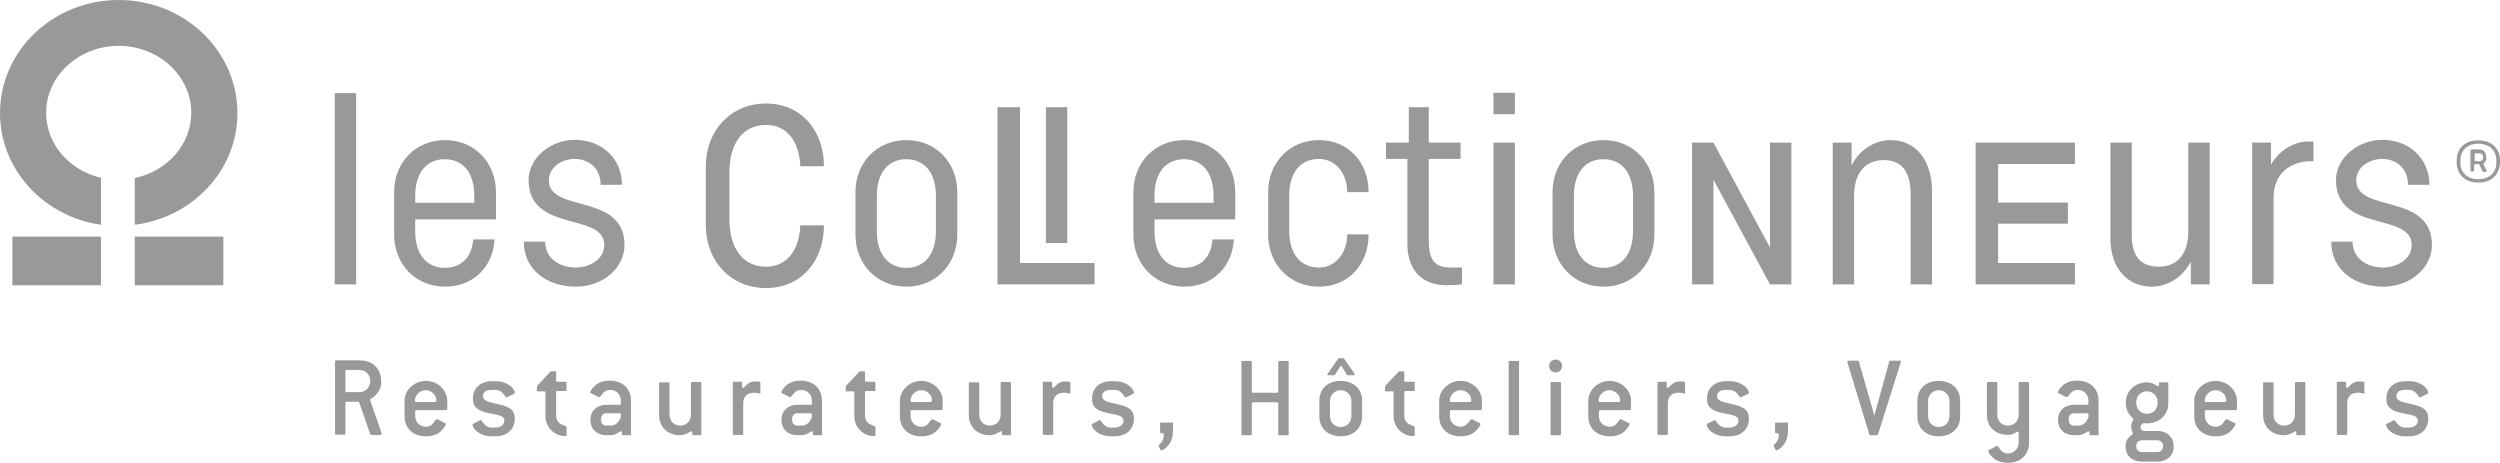
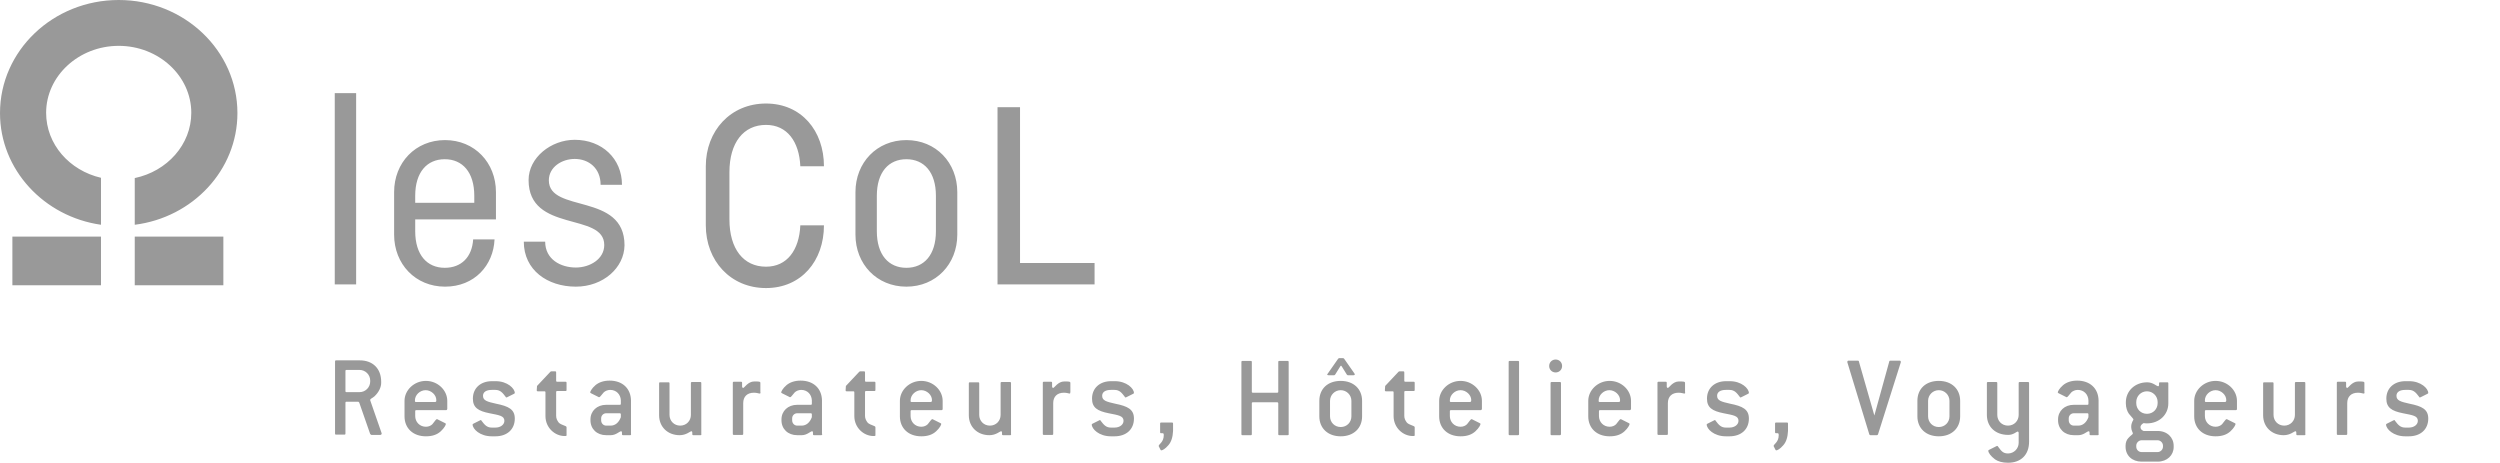
<svg xmlns="http://www.w3.org/2000/svg" id="Calque_1" viewBox="0 0 888.7 164.5">
  <defs>
    <style>.cls-1{fill:#999;}</style>
  </defs>
  <path class="cls-1" d="M42.2,0C18.9,0,0,18,0,40.2c0,20.1,15.6,36.8,35.9,39.7v-16.7c-11.2-2.6-19.5-11.9-19.5-23.1,0-13.1,11.6-23.8,25.8-23.8s25.8,10.7,25.8,23.8c0,11.3-8.6,20.8-20.1,23.2v16.6c20.6-2.6,36.5-19.4,36.5-39.7C84.4,18,65.5,0,42.2,0ZM4.4,84.1h31.5v17.3H4.4v-17.3Zm43.5,0h31.5v17.3h-31.5v-17.3Zm87.7,70.2c0,.2-.2,.3-.4,.3h-3.2l-.4-.3-3.9-11.2-.3-.3h-4.2c-.3,0-.4,.1-.4,.4v10.9c0,.3-.1,.4-.4,.4h-2.9c-.3,0-.4-.1-.4-.4v-25.6c0-.3,.1-.4,.4-.4h8.4c4.6,0,7.6,2.9,7.6,7.6v.4c0,1.5-.8,3.3-2.4,4.8-.8,.7-1.5,.8-1.5,1.3v.1l4.1,11.8q-.1,.1-.1,.2h0Zm-4-19c0-2.1-1.7-3.8-3.8-3.8h-4.6c-.3,0-.4,.1-.4,.4v7.1c0,.3,.1,.4,.4,.4h4.6c2.1,0,3.8-1.7,3.8-3.8v-.3h0Zm26.9,10.5h-10.5c-.3,0-.4,.1-.4,.4v1.7c0,2.1,1.6,3.8,3.8,3.8,1,0,1.8-.4,2.3-.9,.9-1.1,1.3-1.8,1.6-1.8,.1,0,.2,0,.3,.1l2.6,1.3c.2,.1,.3,.2,.3,.3,0,.3-.5,1.4-1.8,2.6-1.3,1.2-3,1.8-5.3,1.8-4.6,0-7.6-2.9-7.6-7.1v-5.5c0-3.8,3.4-7.1,7.6-7.1s7.6,3.3,7.6,7.1v2.9c-.1,.3-.2,.4-.5,.4h0Zm-3.4-3.6c0-1.8-1.8-3.5-3.8-3.5s-3.8,1.7-3.8,3.6c0,.5,0,.6,.4,.6h6.7c.5,0,.5-.2,.5-.7h0Zm16.6-1.5c0,1.7,1.5,2.1,4.6,2.8,4.5,.9,6.7,2,6.7,5.3,0,3.8-2.7,6.3-6.9,6.3h-1.3c-4.2,0-6.8-2.6-6.8-4.2,0-.1,.1-.2,.3-.3l2.4-1.2c.1,0,.2-.1,.2-.1,.1,0,.2,.1,.3,.3,1,1.3,1.8,2.4,3.6,2.4h1.3c1.9,0,3.2-1.1,3.2-2.4,0-1.8-1.8-2-5.3-2.7-4-.8-5.9-2-5.9-5.2,0-3.7,2.7-6.2,6.8-6.2h1.3c4.2,0,6.8,2.6,6.8,4.2,0,.1-.1,.2-.3,.3l-2.4,1.2c-.1,0-.2,.1-.3,.1s-.2-.1-.3-.3c-1-1.3-1.8-2.4-3.6-2.4h-1.3c-2,0-3.1,.8-3.1,2.1h0Zm29,14.3c-3.4,0-6.8-2.9-6.8-7.1v-8.4c0-.3-.1-.4-.4-.4h-2.3c-.3,0-.4-.1-.4-.4l.1-1.5,4.8-5.1,.3-.1h1.3c.3,0,.4,.1,.4,.4v2.9c0,.3,.1,.4,.4,.4h2.9c.3,0,.4,.1,.4,.4v2.5c0,.3-.1,.4-.4,.4h-2.9c-.3,0-.4,.1-.4,.4v8.4c0,.9,.3,1.6,.9,2.4,.4,.5,1.3,.8,2.5,1.3,.2,.1,.3,.2,.3,.4v2.5c.1,.6-.1,.6-.7,.6h0Zm23.3-.3h-2.5c-.3,0-.4-.1-.4-.4v-.5c0-.3-.1-.5-.3-.5-.6,0-1.8,1.4-3.7,1.4h-1.6c-3.3,0-5.6-2.2-5.6-5.3v-.3c0-3,2.3-5.2,5.6-5.2h4.8c.3,0,.4-.1,.4-.4v-1.2c-.1-2.1-1.6-3.7-3.8-3.7-.9,0-1.8,.4-2.3,.9-.9,1-1.3,1.7-1.6,1.7-.1,0-.2,0-.3-.1l-2.6-1.3c-.2-.1-.3-.2-.3-.3,0-.3,.5-1.4,1.9-2.6,1.2-1,2.9-1.6,5-1.6,4.6,0,7.5,2.8,7.6,7v11.8c.1,.4,0,.6-.3,.6h0Zm-3.3-7.4c0-.3-.2-.4-.4-.4h-4.8c-1,0-1.8,.8-1.8,1.8v.7c0,1.1,.8,1.9,1.8,1.9h1.6c1.6,0,2.9-1.1,3.6-3v-1Zm28.3,7.4h-2.5c-.3,0-.4-.1-.4-.4v-.5c0-.3-.1-.5-.3-.5-.5,0-1.8,1.4-4.2,1.4-4.2,0-7.3-2.9-7.3-7.1v-11.3c0-.3,.1-.4,.4-.4h2.9c.3,0,.4,.1,.4,.4v11.2c0,2.1,1.6,3.8,3.8,3.8s3.8-1.7,3.8-3.8v-11.3c0-.3,.1-.4,.4-.4h2.9c.3,0,.4,.1,.4,.4v18.1c.1,.2,0,.4-.3,.4h0Zm21.1-14.8c-.4,0-1-.3-2.1-.3-2.4,0-3.8,1.4-3.8,3.7v10.9c0,.3-.1,.4-.4,.4h-2.9c-.3,0-.4-.1-.4-.4v-18.1c0-.3,.1-.4,.4-.4h2.5c.3,0,.4,.1,.4,.4v1.3c0,.3,.2,.5,.4,.5,.4,0,1.7-2.3,3.9-2.3,1.6,0,2.2,0,2.2,.5v3.2c.1,.4,0,.6-.2,.6h0Zm21.8,14.8h-2.5c-.3,0-.4-.1-.4-.4v-.5c0-.3-.1-.5-.3-.5-.6,0-1.8,1.4-3.7,1.4h-1.6c-3.3,0-5.6-2.2-5.6-5.3v-.3c0-3,2.3-5.2,5.6-5.2h4.8c.3,0,.4-.1,.4-.4v-1.2c-.1-2.1-1.6-3.7-3.8-3.7-.9,0-1.8,.4-2.3,.9-.9,1-1.3,1.7-1.6,1.7-.1,0-.2,0-.3-.1l-2.6-1.3c-.2-.1-.3-.2-.3-.3,0-.3,.5-1.4,1.9-2.6,1.2-1,2.9-1.6,5-1.6,4.6,0,7.5,2.8,7.6,7v11.8c.2,.4,0,.6-.3,.6h0Zm-3.3-7.4c0-.3-.2-.4-.4-.4h-4.8c-1,0-1.8,.8-1.8,1.8v.7c0,1.1,.8,1.9,1.8,1.9h1.6c1.6,0,2.9-1.1,3.6-3v-1h0Zm21.9,7.7c-3.4,0-6.8-2.9-6.8-7.1v-8.4c0-.3-.1-.4-.4-.4h-2.3c-.3,0-.4-.1-.4-.4l.1-1.5,4.8-5.1,.3-.1h1.3c.3,0,.4,.1,.4,.4v2.9c0,.3,.1,.4,.4,.4h2.9c.3,0,.4,.1,.4,.4v2.5c0,.3-.1,.4-.4,.4h-2.9c-.3,0-.4,.1-.4,.4v8.4c0,.9,.3,1.6,.9,2.4,.4,.5,1.3,.8,2.5,1.3,.2,.1,.3,.2,.3,.4v2.5c.1,.6-.1,.6-.7,.6h0Zm24.1-9.2h-10.5c-.3,0-.4,.1-.4,.4v1.7c0,2.1,1.6,3.8,3.8,3.8,1,0,1.8-.4,2.3-.9,.9-1.1,1.3-1.8,1.6-1.8,.1,0,.2,0,.3,.1l2.6,1.3c.2,.1,.3,.2,.3,.3,0,.3-.5,1.4-1.8,2.6-1.3,1.2-3,1.8-5.3,1.8-4.6,0-7.6-2.9-7.6-7.1v-5.5c0-3.8,3.4-7.1,7.6-7.1s7.6,3.3,7.6,7.1v2.9c0,.3-.2,.4-.5,.4Zm-3.3-3.6c0-1.8-1.8-3.5-3.8-3.5s-3.8,1.7-3.8,3.6c0,.5,0,.6,.4,.6h6.7c.4,0,.5-.2,.5-.7h0Zm27.8,12.5h-2.5c-.3,0-.4-.1-.4-.4v-.5c0-.3-.1-.5-.3-.5-.5,0-1.8,1.4-4.2,1.4-4.2,0-7.3-2.9-7.3-7.1v-11.3c0-.3,.1-.4,.4-.4h2.9c.3,0,.4,.1,.4,.4v11.2c0,2.1,1.6,3.8,3.8,3.8s3.8-1.7,3.8-3.8v-11.3c0-.3,.1-.4,.4-.4h2.9c.3,0,.4,.1,.4,.4v18.1c.1,.2,0,.4-.3,.4h0Zm21.2-14.8c-.4,0-1-.3-2.1-.3-2.4,0-3.8,1.4-3.8,3.7v10.9c0,.3-.1,.4-.4,.4h-2.9c-.3,0-.4-.1-.4-.4v-18.1c0-.3,.1-.4,.4-.4h2.5c.3,0,.4,.1,.4,.4v1.3c0,.3,.2,.5,.4,.5,.4,0,1.7-2.3,3.9-2.3,1.6,0,2.2,0,2.2,.5v3.2c0,.4-.1,.6-.2,.6h0Zm11.5,.8c0,1.7,1.5,2.1,4.6,2.8,4.5,.9,6.7,2,6.7,5.3,0,3.8-2.7,6.3-6.9,6.3h-1.3c-4.2,0-6.8-2.6-6.8-4.2,0-.1,.1-.2,.3-.3l2.4-1.2c.1,0,.2-.1,.2-.1,.1,0,.2,.1,.3,.3,1,1.3,1.8,2.4,3.6,2.4h1.3c1.9,0,3.2-1.1,3.2-2.4,0-1.8-1.8-2-5.3-2.7-4-.8-5.9-2-5.9-5.2,0-3.7,2.7-6.2,6.8-6.2h1.3c4.2,0,6.8,2.6,6.8,4.2,0,.1-.1,.2-.3,.3l-2.4,1.2c-.1,0-.2,.1-.3,.1s-.2-.1-.3-.3c-1-1.3-1.8-2.4-3.6-2.4h-1.3c-2,0-3.1,.8-3.1,2.1h0Zm23.5,17.6c-1.1,1.3-2.1,1.8-2.5,1.8-.1,0-.2-.1-.3-.3l-.6-1.2v-.1c0-.6,1.8-1.3,1.8-3.8,0-.5-.1-.7-.4-.7h-.5c-.3,0-.4-.1-.4-.4v-3c0-.3,.1-.4,.4-.4h3.8c.3,0,.4,.1,.4,.4v2.6c-.1,2.1-.6,3.9-1.7,5.1h0Zm42.4-3.6h-2.9c-.3,0-.4-.1-.4-.4v-10.9c0-.3-.2-.4-.4-.4h-8.6c-.3,0-.4,.1-.4,.4v10.9c0,.3-.1,.4-.4,.4h-2.9c-.3,0-.4-.1-.4-.4v-25.6c0-.3,.1-.4,.4-.4h2.9c.3,0,.4,.1,.4,.4v10.5c0,.3,.1,.4,.4,.4h8.6c.3,0,.4-.1,.4-.4v-10.5c0-.3,.1-.4,.4-.4h2.9c.3,0,.4,.1,.4,.4v25.6c.1,.2-.1,.4-.4,.4Zm18.9,.4c-4.6,0-7.6-2.9-7.6-7.1v-5.5c0-4.3,3-7.1,7.6-7.1s7.6,2.9,7.6,7.1v5.5c0,4.2-3,7.1-7.6,7.1h0Zm5-22c0,.2-.2,.3-.5,.3h-2l-.3-.2-1.8-2.9c-.1-.2-.2-.3-.3-.3s-.2,.1-.3,.3l-1.8,2.9-.3,.2h-2c-.3,0-.5-.1-.5-.3,0-.1,.1-.2,.2-.3l3.7-5.3,.3-.2h1.5l.3,.2,3.7,5.3c0,.1,.1,.2,.1,.3h0Zm-1.2,9.4c0-2.1-1.7-3.8-3.8-3.8s-3.8,1.7-3.8,3.8v5.5c0,2.1,1.6,3.8,3.8,3.8s3.8-1.7,3.8-3.8v-5.5h0Zm21.8,12.5c-3.4,0-6.8-2.9-6.8-7.1v-8.4c0-.3-.1-.4-.4-.4h-2.3c-.3,0-.4-.1-.4-.4l.1-1.5,4.8-5.1,.3-.1h1.3c.3,0,.4,.1,.4,.4v2.9c0,.3,.1,.4,.4,.4h2.9c.3,0,.4,.1,.4,.4v2.5c0,.3-.1,.4-.4,.4h-2.9c-.3,0-.4,.1-.4,.4v8.4c0,.9,.3,1.6,.9,2.4,.4,.5,1.3,.8,2.5,1.3,.2,.1,.3,.2,.3,.4v2.5c.1,.6-.1,.6-.7,.6h0Zm24.1-9.2h-10.5c-.3,0-.4,.1-.4,.4v1.7c0,2.1,1.6,3.8,3.8,3.8,1,0,1.8-.4,2.3-.9,.9-1.1,1.3-1.8,1.6-1.8,.1,0,.2,0,.3,.1l2.6,1.3c.2,.1,.3,.2,.3,.3,0,.3-.5,1.4-1.8,2.6-1.3,1.2-3,1.8-5.3,1.8-4.6,0-7.6-2.9-7.6-7.1v-5.5c0-3.8,3.4-7.1,7.6-7.1s7.6,3.3,7.6,7.1v2.9c-.1,.3-.2,.4-.5,.4h0Zm-3.3-3.6c0-1.8-1.8-3.5-3.8-3.5s-3.8,1.7-3.8,3.6c0,.5,0,.6,.4,.6h6.7c.4,0,.5-.2,.5-.7h0Zm16.6,12.5h-2.9c-.3,0-.4-.1-.4-.4v-25.6c0-.3,.1-.4,.4-.4h2.9c.3,0,.4,.1,.4,.4v25.6c0,.2-.1,.4-.4,.4Zm13.4-22.3c-1.3,0-2.3-1-2.3-2.3s1-2.3,2.3-2.3,2.3,1,2.3,2.3-1,2.3-2.3,2.3Zm1.5,22.3h-2.9c-.3,0-.4-.1-.4-.4v-18.1c0-.3,.1-.4,.4-.4h2.9c.3,0,.4,.1,.4,.4v18.1c0,.2-.1,.4-.4,.4Zm24.8-8.9h-10.5c-.3,0-.4,.1-.4,.4v1.7c0,2.1,1.6,3.8,3.8,3.8,1,0,1.8-.4,2.3-.9,.9-1.1,1.3-1.8,1.6-1.8,.1,0,.2,0,.3,.1l2.6,1.3c.2,.1,.3,.2,.3,.3,0,.3-.5,1.4-1.8,2.6-1.3,1.2-3,1.8-5.3,1.8-4.6,0-7.6-2.9-7.6-7.1v-5.5c0-3.8,3.4-7.1,7.6-7.1s7.6,3.3,7.6,7.1v2.9c-.1,.3-.2,.4-.5,.4h0Zm-3.4-3.6c0-1.8-1.8-3.5-3.8-3.5s-3.8,1.7-3.8,3.6c0,.5,0,.6,.4,.6h6.7c.5,0,.5-.2,.5-.7h0Zm22.9-2.3c-.4,0-1-.3-2.1-.3-2.4,0-3.8,1.4-3.8,3.7v10.9c0,.3-.1,.4-.4,.4h-2.9c-.3,0-.4-.1-.4-.4v-18.1c0-.3,.1-.4,.4-.4h2.5c.3,0,.4,.1,.4,.4v1.3c0,.3,.2,.5,.4,.5,.4,0,1.7-2.3,3.9-2.3,1.6,0,2.2,0,2.2,.5v3.2c.1,.4,0,.6-.2,.6h0Zm11.6,.8c0,1.7,1.5,2.1,4.6,2.8,4.5,.9,6.7,2,6.7,5.3,0,3.8-2.7,6.3-6.9,6.3h-1.3c-4.2,0-6.8-2.6-6.8-4.2,0-.1,.1-.2,.3-.3l2.4-1.2c.1,0,.2-.1,.2-.1,.1,0,.2,.1,.3,.3,1,1.3,1.8,2.4,3.6,2.4h1.3c1.9,0,3.2-1.1,3.2-2.4,0-1.8-1.8-2-5.3-2.7-4-.8-5.9-2-5.9-5.2,0-3.7,2.7-6.2,6.8-6.2h1.3c4.2,0,6.8,2.6,6.8,4.2,0,.1-.1,.2-.3,.3l-2.4,1.2c-.1,0-.2,.1-.3,.1s-.2-.1-.3-.3c-1-1.3-1.8-2.4-3.6-2.4h-1.3c-2,0-3.1,.8-3.1,2.1h0Zm23.5,17.6c-1.1,1.3-2.1,1.8-2.5,1.8-.1,0-.2-.1-.3-.3l-.6-1.2v-.1c0-.6,1.8-1.3,1.8-3.8,0-.5-.1-.7-.4-.7h-.5c-.3,0-.4-.1-.4-.4v-3c0-.3,.1-.4,.4-.4h3.8c.3,0,.4,.1,.4,.4v2.6c-.1,2.1-.6,3.9-1.7,5.1h0Zm33.7-3.9c-.1,.2-.2,.3-.4,.3h-2.3c-.2,0-.3-.1-.4-.3l-7.8-25.6v-.2c0-.3,.2-.4,.5-.4h3.2c.3,0,.4,.1,.4,.3l5.5,19.2,5.3-19.2c0-.2,.2-.3,.4-.3h3.2c.3,0,.5,.1,.5,.4v.2l-8.1,25.6h0Zm21.6,.7c-4.6,0-7.6-2.9-7.6-7.1v-5.5c0-4.3,3-7.1,7.6-7.1s7.6,2.9,7.6,7.1v5.5c0,4.2-3,7.1-7.6,7.1h0Zm3.8-12.6c0-2.1-1.7-3.8-3.8-3.8s-3.8,1.7-3.8,3.8v5.5c0,2.1,1.6,3.8,3.8,3.8s3.8-1.7,3.8-3.8v-5.5h0Zm20.8,22c-2,0-3.6-.5-4.6-1.2-1.6-1.2-2.4-2.4-2.4-3.1,0-.1,.1-.2,.3-.3l2.6-1.3c.1,0,.2-.1,.2-.1,.2,0,.3,.1,.4,.3,1,1.3,1.6,2.4,3.5,2.4,2.1,0,3.8-1.7,3.8-3.8v-3.5c0-.3-.2-.5-.3-.5-.5,0-1.5,1.2-3.4,1.2-4.6,0-7.6-2.9-7.6-7.1v-11.3c0-.3,.1-.4,.4-.4h2.9c.3,0,.4,.1,.4,.4v11.3c0,2.1,1.6,3.8,3.8,3.8s3.8-1.7,3.8-3.8v-11.3c0-.3,.1-.4,.4-.4h2.9c.3,0,.4,.1,.4,.4v20.8c0,4.6-2.8,7.5-7.5,7.5h0Zm31.9-9.8h-2.5c-.3,0-.4-.1-.4-.4v-.5c0-.3-.1-.5-.3-.5-.6,0-1.8,1.4-3.7,1.4h-1.6c-3.3,0-5.6-2.2-5.6-5.3v-.3c0-3,2.3-5.2,5.6-5.2h4.8c.3,0,.4-.1,.4-.4v-1.2c-.1-2.1-1.6-3.7-3.8-3.7-.9,0-1.8,.4-2.3,.9-.9,1-1.3,1.7-1.6,1.7-.1,0-.2,0-.3-.1l-2.6-1.3c-.2-.1-.3-.2-.3-.3,0-.3,.5-1.4,1.9-2.6,1.2-1,2.9-1.6,5-1.6,4.6,0,7.5,2.8,7.6,7v11.8c.1,.4,0,.6-.3,.6h0Zm-3.3-7.4c0-.3-.2-.4-.4-.4h-4.8c-1,0-1.8,.8-1.8,1.8v.7c0,1.1,.8,1.9,1.8,1.9h1.6c1.6,0,2.9-1.1,3.6-3v-1h0Zm24.6,16.8h-5.7c-3.4,0-5.7-2.2-5.7-5.3v-.4c0-1.1,.4-2.1,1-2.7,.9-1,1.6-1.3,1.6-1.6,0-.4-.6-1.1-.6-2.3,0-1.7,.8-2.4,.8-2.7,0-.2-.6-.8-1.6-2-.6-.8-1.1-2.2-1.1-3.7v-.4c0-4,3.2-7.1,7.6-7.1,2.1,0,3.3,1.4,3.9,1.4,.2,0,.3-.2,.3-.5v-.5c0-.3,.1-.4,.4-.4h2.5c.3,0,.4,.1,.4,.4v7.1c0,4-3.2,7.1-7.6,7.1-.3,0-.7,0-1.2-.1-.7,.4-1.1,.9-1.1,1.4,0,.7,.4,1.1,1.1,1.4h5c3.4,0,5.7,2.3,5.7,5.3v.4c0,2.9-2.3,5.2-5.7,5.2h0Zm0-21.2c0-2.1-1.7-3.8-3.8-3.8s-3.8,1.7-3.8,3.8v.4c0,2.1,1.6,3.8,3.8,3.8s3.8-1.7,3.8-3.8v-.4Zm1.9,15.5c0-1-.9-1.9-1.9-1.9h-5.7c-1,0-1.9,.9-1.9,1.9v.4c0,1,.8,1.9,1.9,1.9h5.7c1,0,1.9-.9,1.9-1.9v-.4Zm25.8-12.6h-10.5c-.3,0-.4,.1-.4,.4v1.7c0,2.1,1.6,3.8,3.8,3.8,1,0,1.8-.4,2.3-.9,.9-1.1,1.3-1.8,1.6-1.8,.1,0,.2,0,.3,.1l2.6,1.3c.2,.1,.3,.2,.3,.3,0,.3-.5,1.4-1.8,2.6-1.3,1.2-3,1.8-5.3,1.8-4.6,0-7.6-2.9-7.6-7.1v-5.5c0-3.8,3.4-7.1,7.6-7.1s7.6,3.3,7.6,7.1v2.9c0,.3-.2,.4-.5,.4h0Zm-3.3-3.6c0-1.8-1.8-3.5-3.8-3.5s-3.8,1.7-3.8,3.6c0,.5,0,.6,.4,.6h6.7c.4,0,.5-.2,.5-.7h0Zm27.8,12.5h-2.5c-.3,0-.4-.1-.4-.4v-.5c0-.3-.1-.5-.3-.5-.5,0-1.8,1.4-4.2,1.4-4.2,0-7.3-2.9-7.3-7.1v-11.3c0-.3,.1-.4,.4-.4h2.9c.3,0,.4,.1,.4,.4v11.2c0,2.1,1.6,3.8,3.8,3.8s3.8-1.7,3.8-3.8v-11.3c0-.3,.1-.4,.4-.4h2.9c.3,0,.4,.1,.4,.4v18.1c.1,.2,0,.4-.3,.4h0Zm21.1-14.8c-.4,0-1-.3-2.1-.3-2.4,0-3.8,1.4-3.8,3.7v10.9c0,.3-.1,.4-.4,.4h-2.9c-.3,0-.4-.1-.4-.4v-18.1c0-.3,.1-.4,.4-.4h2.5c.3,0,.4,.1,.4,.4v1.3c0,.3,.2,.5,.4,.5,.4,0,1.7-2.3,3.9-2.3,1.6,0,2.2,0,2.2,.5v3.2c.1,.4,0,.6-.2,.6h0Zm11.6,.8c0,1.7,1.5,2.1,4.6,2.8,4.5,.9,6.7,2,6.7,5.3,0,3.8-2.7,6.3-6.9,6.3h-1.3c-4.2,0-6.8-2.6-6.8-4.2,0-.1,.1-.2,.3-.3l2.4-1.2c.1,0,.2-.1,.2-.1,.1,0,.2,.1,.3,.3,1,1.3,1.8,2.4,3.6,2.4h1.3c1.9,0,3.2-1.1,3.2-2.4,0-1.8-1.8-2-5.3-2.7-4-.8-5.9-2-5.9-5.2,0-3.7,2.7-6.2,6.8-6.2h1.3c4.2,0,6.8,2.6,6.8,4.2,0,.1-.1,.2-.3,.3l-2.4,1.2c-.1,0-.2,.1-.3,.1s-.2-.1-.3-.3c-1-1.3-1.8-2.4-3.6-2.4h-1.3c-2,0-3.1,.8-3.1,2.1h0ZM126.6,101.1h-7.6V33.1h7.6V101.1Zm21-23.1v4.2c0,8.4,4.2,13,10.5,13,5.9,0,9.7-3.8,10.1-10.1h7.6c-.4,9.2-7.1,16.8-17.6,16.8s-18.1-8-18.1-18.5v-15.1c0-10.5,7.6-18.5,18.1-18.5s18.1,8,18.1,18.5v9.7h-28.7Zm21-8.4c0-8.4-4.2-13-10.5-13s-10.5,4.6-10.5,13v2.5h21v-2.5Zm36.1,32.3c-10.1,0-18.5-5.9-18.5-16h7.6c0,6.3,5.5,9.2,10.9,9.2,5,0,10.1-3,10.1-8,0-11.8-26.9-4.2-26.9-23.1,0-8,8-14.3,16.4-14.3,9.7,0,16.8,6.7,16.8,16h-7.6c0-5.9-4.2-9.2-9.2-9.2-4.6,0-9.2,2.9-9.2,7.6,0,11.8,26.9,4.2,26.9,23.1-.1,8-7.6,14.7-17.3,14.7h0Zm88.2-21.8c0,12.6-8,22.3-20.6,22.3s-21.4-9.7-21.4-22.3v-21c0-12.6,8.8-22.3,21.4-22.3s20.6,9.7,20.6,22.3h-8.4c-.4-8.8-4.7-14.7-12.2-14.7-8,0-13,6.3-13,16.8v16.8c0,10.5,5,16.8,13,16.8,7.5,0,11.8-5.9,12.2-14.7h8.4Zm47.4,3.3c0,10.5-7.6,18.5-18.1,18.5s-18.1-8-18.1-18.5v-15.1c0-10.5,7.6-18.5,18.1-18.5s18.1,8,18.1,18.5v15.1h0Zm-7.6-1.2v-12.6c0-8.4-4.2-13-10.5-13s-10.5,4.6-10.5,13v12.6c0,8.4,4.2,13,10.5,13s10.5-4.6,10.5-13h0Zm56.3,18.9h-34.4V38.1h8v55.4h26.5v7.6h-.1Z" />
-   <path class="cls-1" d="M379.4,86.4h-7.6V38.1h7.6v48.3Zm31-8.4v4.2c0,8.4,4.2,13,10.5,13,5.9,0,9.7-3.8,10.1-10.1h7.6c-.4,9.2-7.1,16.8-17.6,16.8s-18.1-8-18.1-18.5v-15.1c0-10.5,7.6-18.5,18.1-18.5s18.1,8,18.1,18.5v9.7h-28.7Zm21-8.4c0-8.4-4.2-13-10.5-13s-10.5,4.6-10.5,13v2.5h21v-2.5Zm55.1,13.8c0,10.5-7.1,18.5-17.6,18.5s-18.1-8-18.1-18.5v-15.1c0-10.5,7.6-18.5,18.1-18.5s17.6,8,17.6,18.5h-7.6c0-6.3-3.8-11.8-10.1-11.8s-10.5,4.6-10.5,13v12.6c0,8.4,4.2,13,10.5,13s10.1-5.5,10.1-11.8h7.6v.1Zm6.3-32.7h8v-12.6h7.1v12.6h11.3v5.8h-11.3v29.4c0,6.7,2.5,9.2,7.6,9.2h4.2v5.9c-1.3,.3-3.4,.4-5.5,.4-8.8,0-13.9-5.5-13.9-14.7v-30.2h-7.6v-5.8h.1Zm45.7-10.1h-7.6v-7.6h7.6v7.6Zm0,60.5h-7.6V50.7h7.6s0,50.4,0,50.4Zm49.6-17.7c0,10.5-7.6,18.5-18.1,18.5s-18.1-8-18.1-18.5v-15.1c0-10.5,7.6-18.5,18.1-18.5s18.1,8,18.1,18.5c0,0,0,15.1,0,15.1Zm-7.6-1.2v-12.6c0-8.4-4.2-13-10.5-13s-10.5,4.6-10.5,13v12.6c0,8.4,4.2,13,10.5,13s10.5-4.6,10.5-13Zm78.6-12.6v31.5h-7.6V50.7h6.7v8.1c2.7-5.5,8.2-9,13.9-9,9.2,0,14.7,7.6,14.7,18.1v33.2h-7.6v-32c0-8.4-3.4-12.2-9.7-12.2-6.2,.1-10.4,4.3-10.4,12.7h0Zm78.5,31.5h-35.3V50.7h35.3v7.6h-27.3v13.7h24.8v7.5h-24.8v14h27.3v7.6Zm40.3-18.9v-31.5h7.6v50.4h-6.7v-8.1c-2.8,5.5-8.2,8.9-13.9,8.9-8.8,0-14.7-6.7-14.7-17.2V50.7h7.6v32.8c0,8.4,3.8,11.3,9.7,11.3,6.2,0,10.4-4.2,10.4-12.6h0Zm44.5-32v7.1h-.8c-6.7,0-13.4,3.8-13.4,13v30.7h-7.6V50.7h6.7v7.8c2.9-5,8-8.2,13.4-8.2h1.7v-.1Zm24.8,51.7c-10.1,0-18.5-5.9-18.5-16h7.6c0,6.3,5.5,9.2,10.9,9.2,5,0,10.1-3,10.1-8,0-11.8-26.9-4.2-26.9-23.1,0-8,8-14.3,16.4-14.3,9.7,0,16.8,6.7,16.8,16h-7.6c0-5.9-4.2-9.2-9.2-9.2-4.6,0-9.2,2.9-9.2,7.6,0,11.8,26.9,4.2,26.9,23.1-.1,8-7.6,14.7-17.3,14.7Zm-218-51.2v37.3l-20.1-37.3h-7.6v50.4h7.6V63.9l20.1,37.2h7.6V50.7h-7.6Zm251.9,14.2h-.2c-4.6,0-7.6-2.9-7.6-7.1v-.8c0-4.2,2.9-7.1,7.6-7.1h.2c4.6,0,7.6,2.9,7.6,7.1v.8c-.1,4.2-3,7.1-7.6,7.1Zm6.3-7.9c0-3.5-2.5-5.9-6.3-5.9h-.2c-3.8,0-6.3,2.4-6.3,5.9v.8c0,3.5,2.5,5.9,6.3,5.9h.2c3.8,0,6.3-2.4,6.3-5.9,0,0,0-.8,0-.8Zm-4.4,1c-.1,.1-.2,.2-.2,.3,0,.2,.1,.3,.2,.5l.7,1.4c.2,.3,.3,.5,.3,.6,0,.2-.2,.3-.5,.3h-.7c-.2,0-.3-.1-.4-.3l-1-2.2c-.1-.2-.2-.3-.4-.3h-1.1c-.3,0-.4,.1-.4,.4v1.9c0,.3-.1,.4-.4,.4h-.5c-.3,0-.4-.1-.4-.4v-7.1c0-.3,.1-.4,.4-.4h2.6c1.6,0,2.6,1.1,2.6,2.6v.2c.3,.8-.3,1.6-.8,2.1h0Zm-.3-2.2c0-.8-.5-1.3-1.3-1.3h-1.3c-.3,0-.4,.1-.4,.4v2c0,.3,.1,.4,.4,.4h1.3c.8,0,1.3-.6,1.3-1.3v-.2Z" />
</svg>